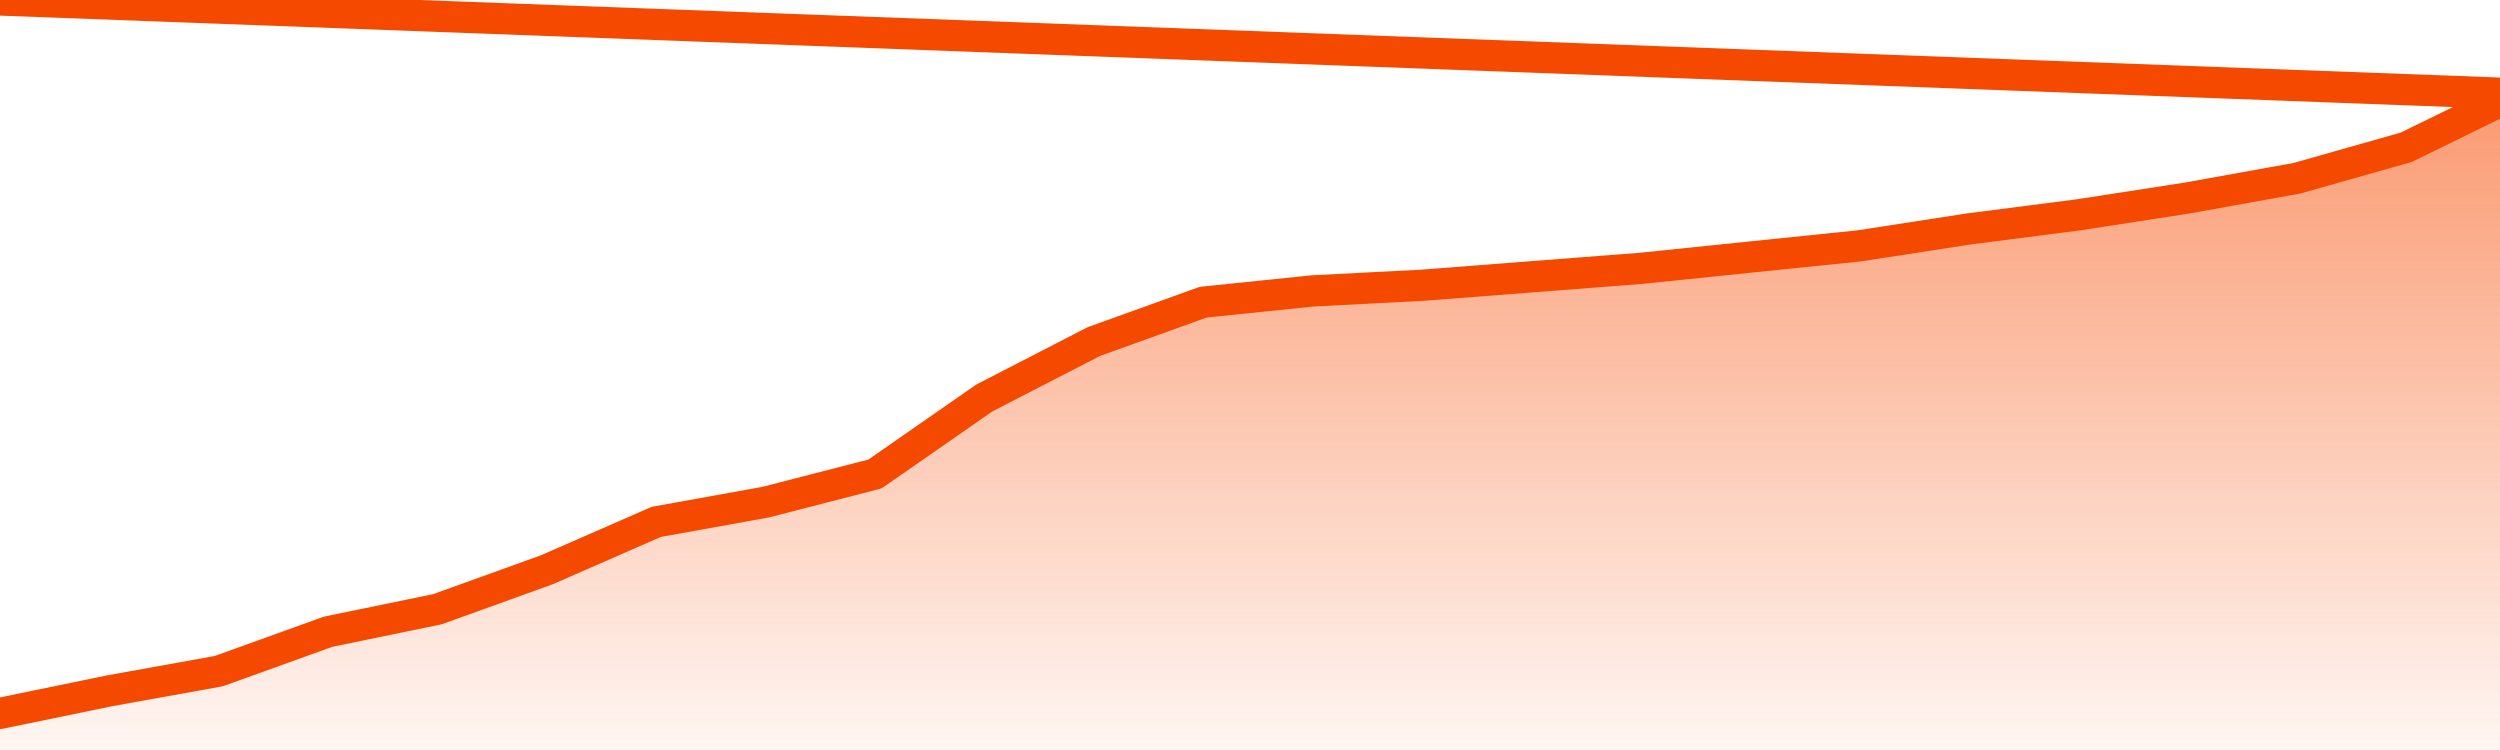
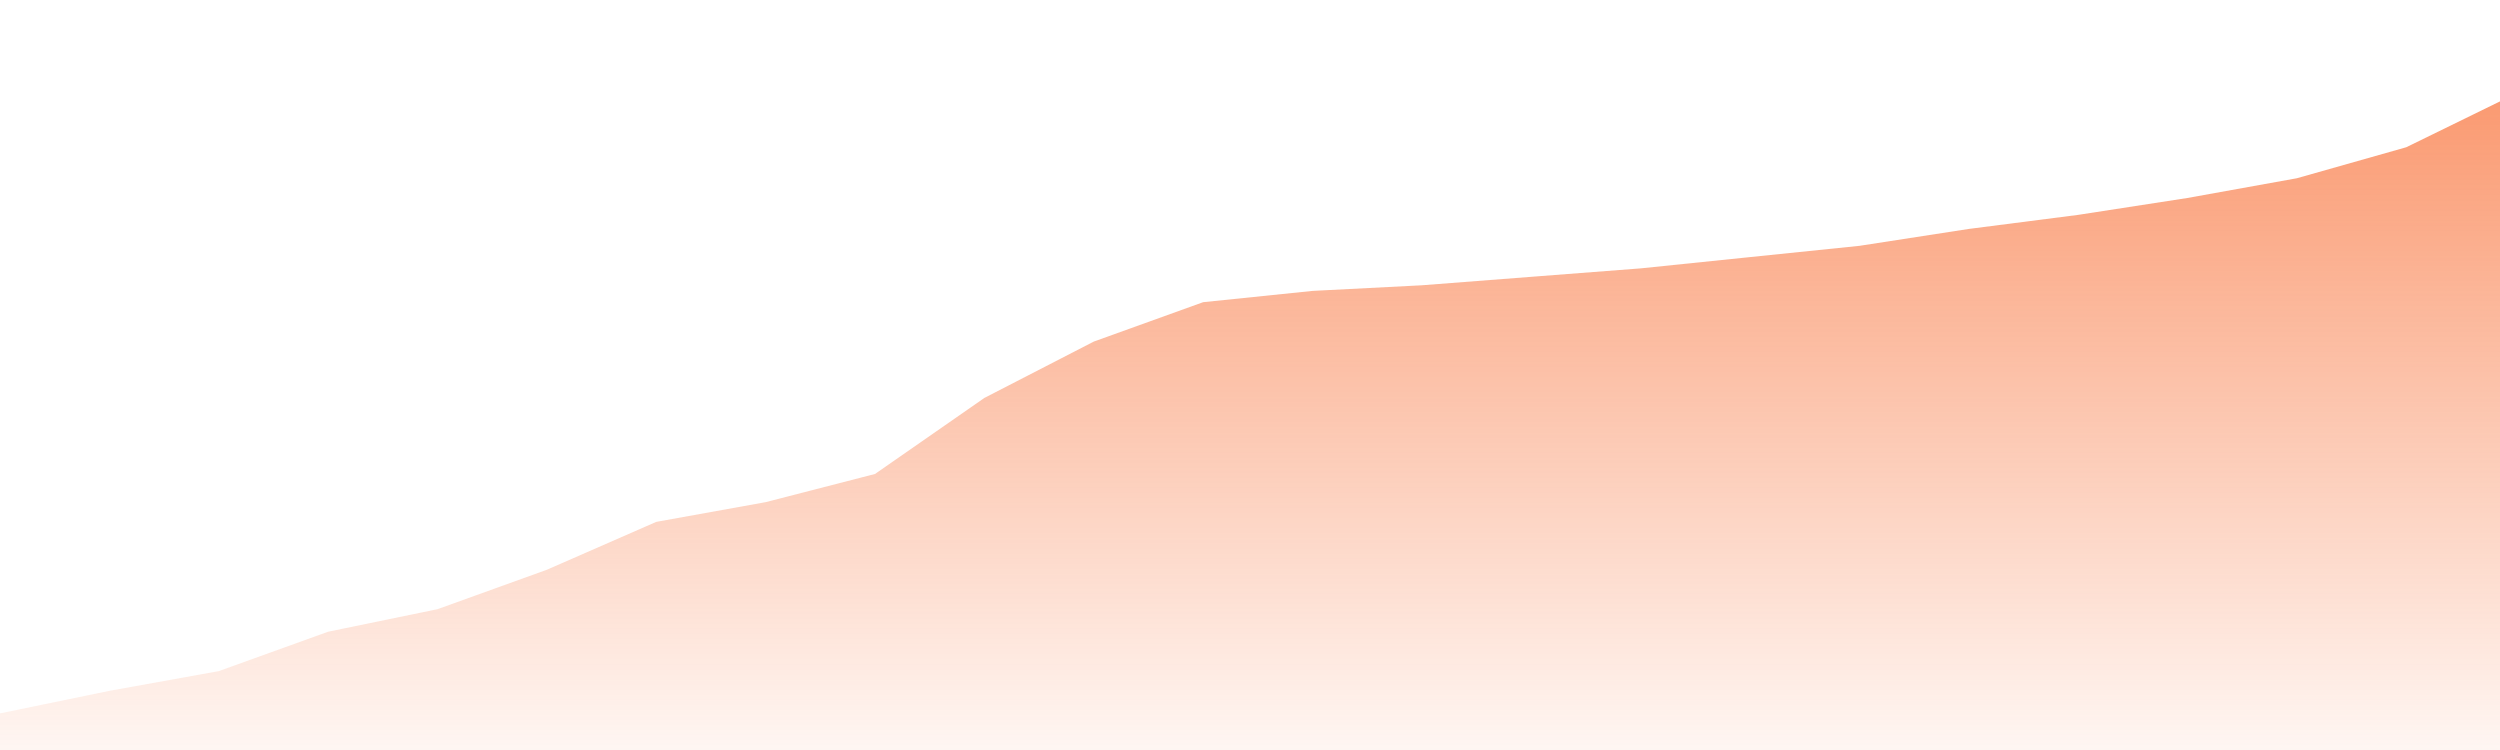
<svg xmlns="http://www.w3.org/2000/svg" version="1.1" width="80" height="24" viewBox="0 0 80 24">
  <defs>
    <linearGradient x1=".5" x2=".5" y2="1" id="gradient">
      <stop offset="0" stop-color="#F64900" />
      <stop offset="1" stop-color="#f64900" stop-opacity="0" />
    </linearGradient>
  </defs>
  <path fill="url(#gradient)" fill-opacity="0.56" stroke="none" d="M 0,26 0.0,22.828 3.5,22.107 7.0,21.476 10.5,20.215 14.0,19.494 17.5,18.232 21.0,16.7 24.5,16.069 28.0,15.167 31.5,12.734 35.0,10.931 38.5,9.67 42.0,9.309 45.5,9.129 49.0,8.858 52.5,8.588 56.0,8.227 59.5,7.867 63.0,7.326 66.5,6.876 70.0,6.335 73.5,5.704 77.0,4.712 80.5,3.0 82,26 Z" />
-   <path fill="none" stroke="#F64900" stroke-width="1" stroke-linejoin="round" stroke-linecap="round" d="M 0.0,22.828 3.5,22.107 7.0,21.476 10.5,20.215 14.0,19.494 17.5,18.232 21.0,16.7 24.5,16.069 28.0,15.167 31.5,12.734 35.0,10.931 38.5,9.67 42.0,9.309 45.5,9.129 49.0,8.858 52.5,8.588 56.0,8.227 59.5,7.867 63.0,7.326 66.5,6.876 70.0,6.335 73.5,5.704 77.0,4.712 80.5,3.0.join(' ') }" />
</svg>